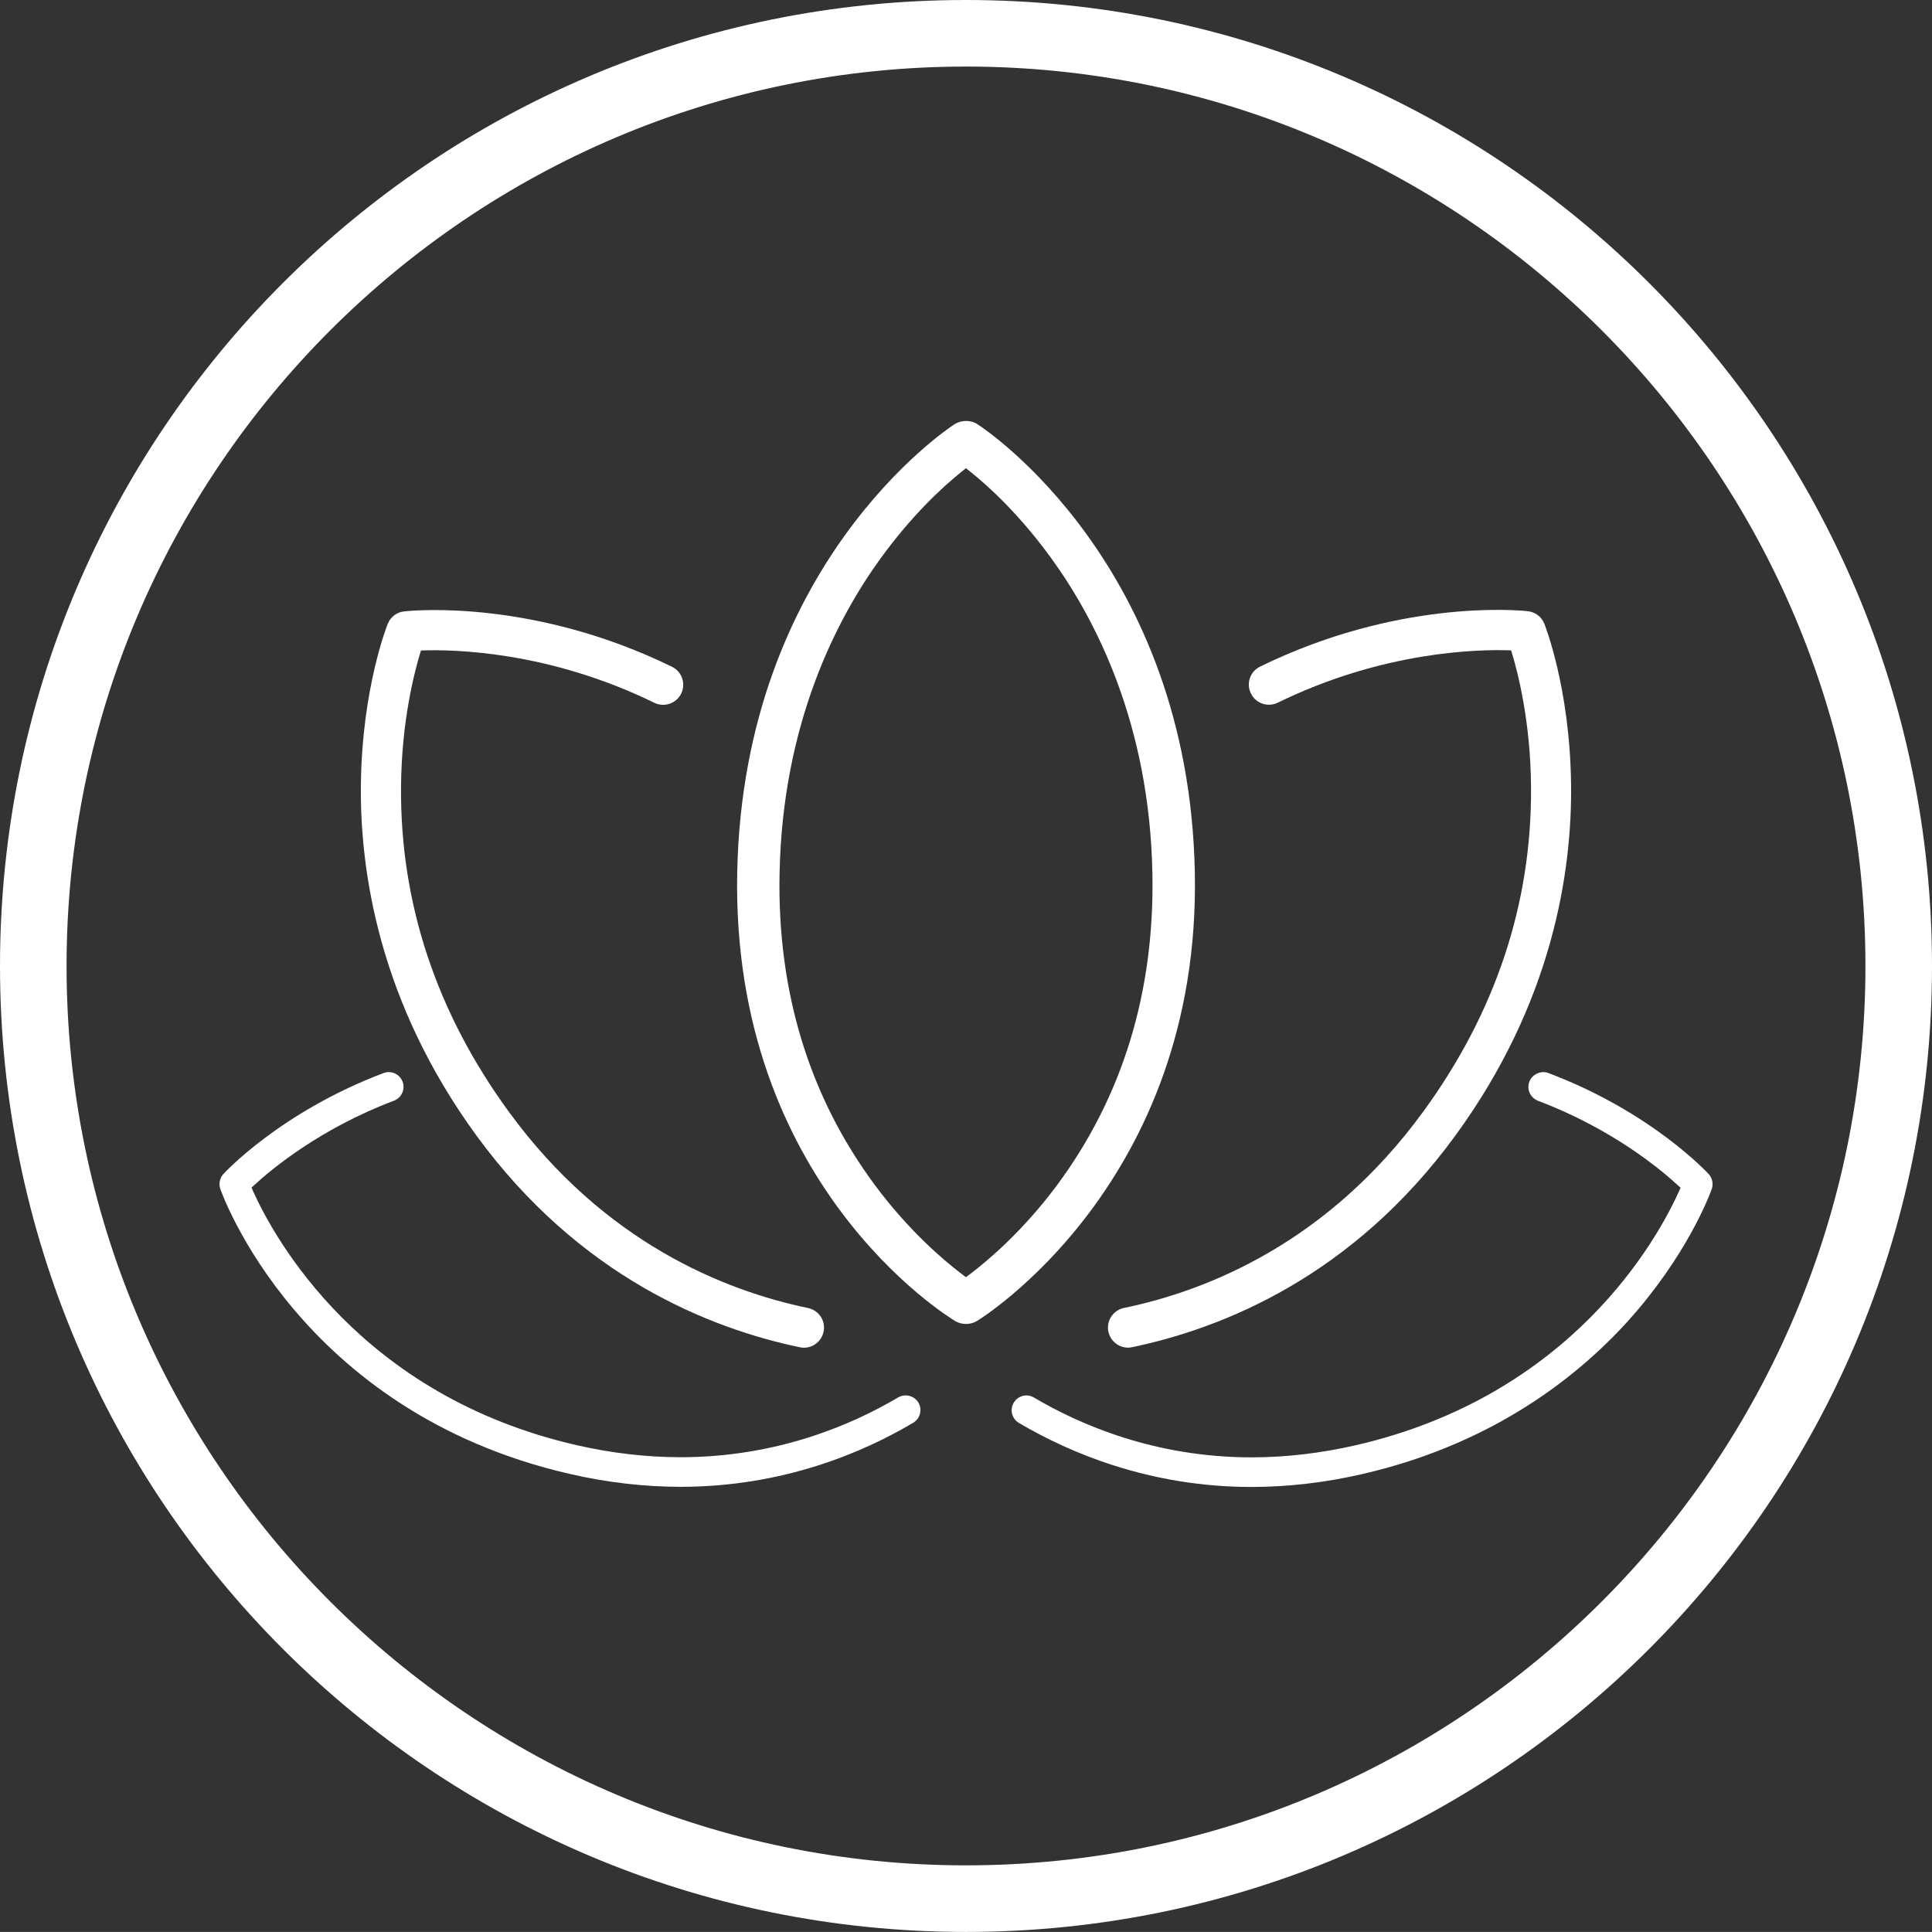
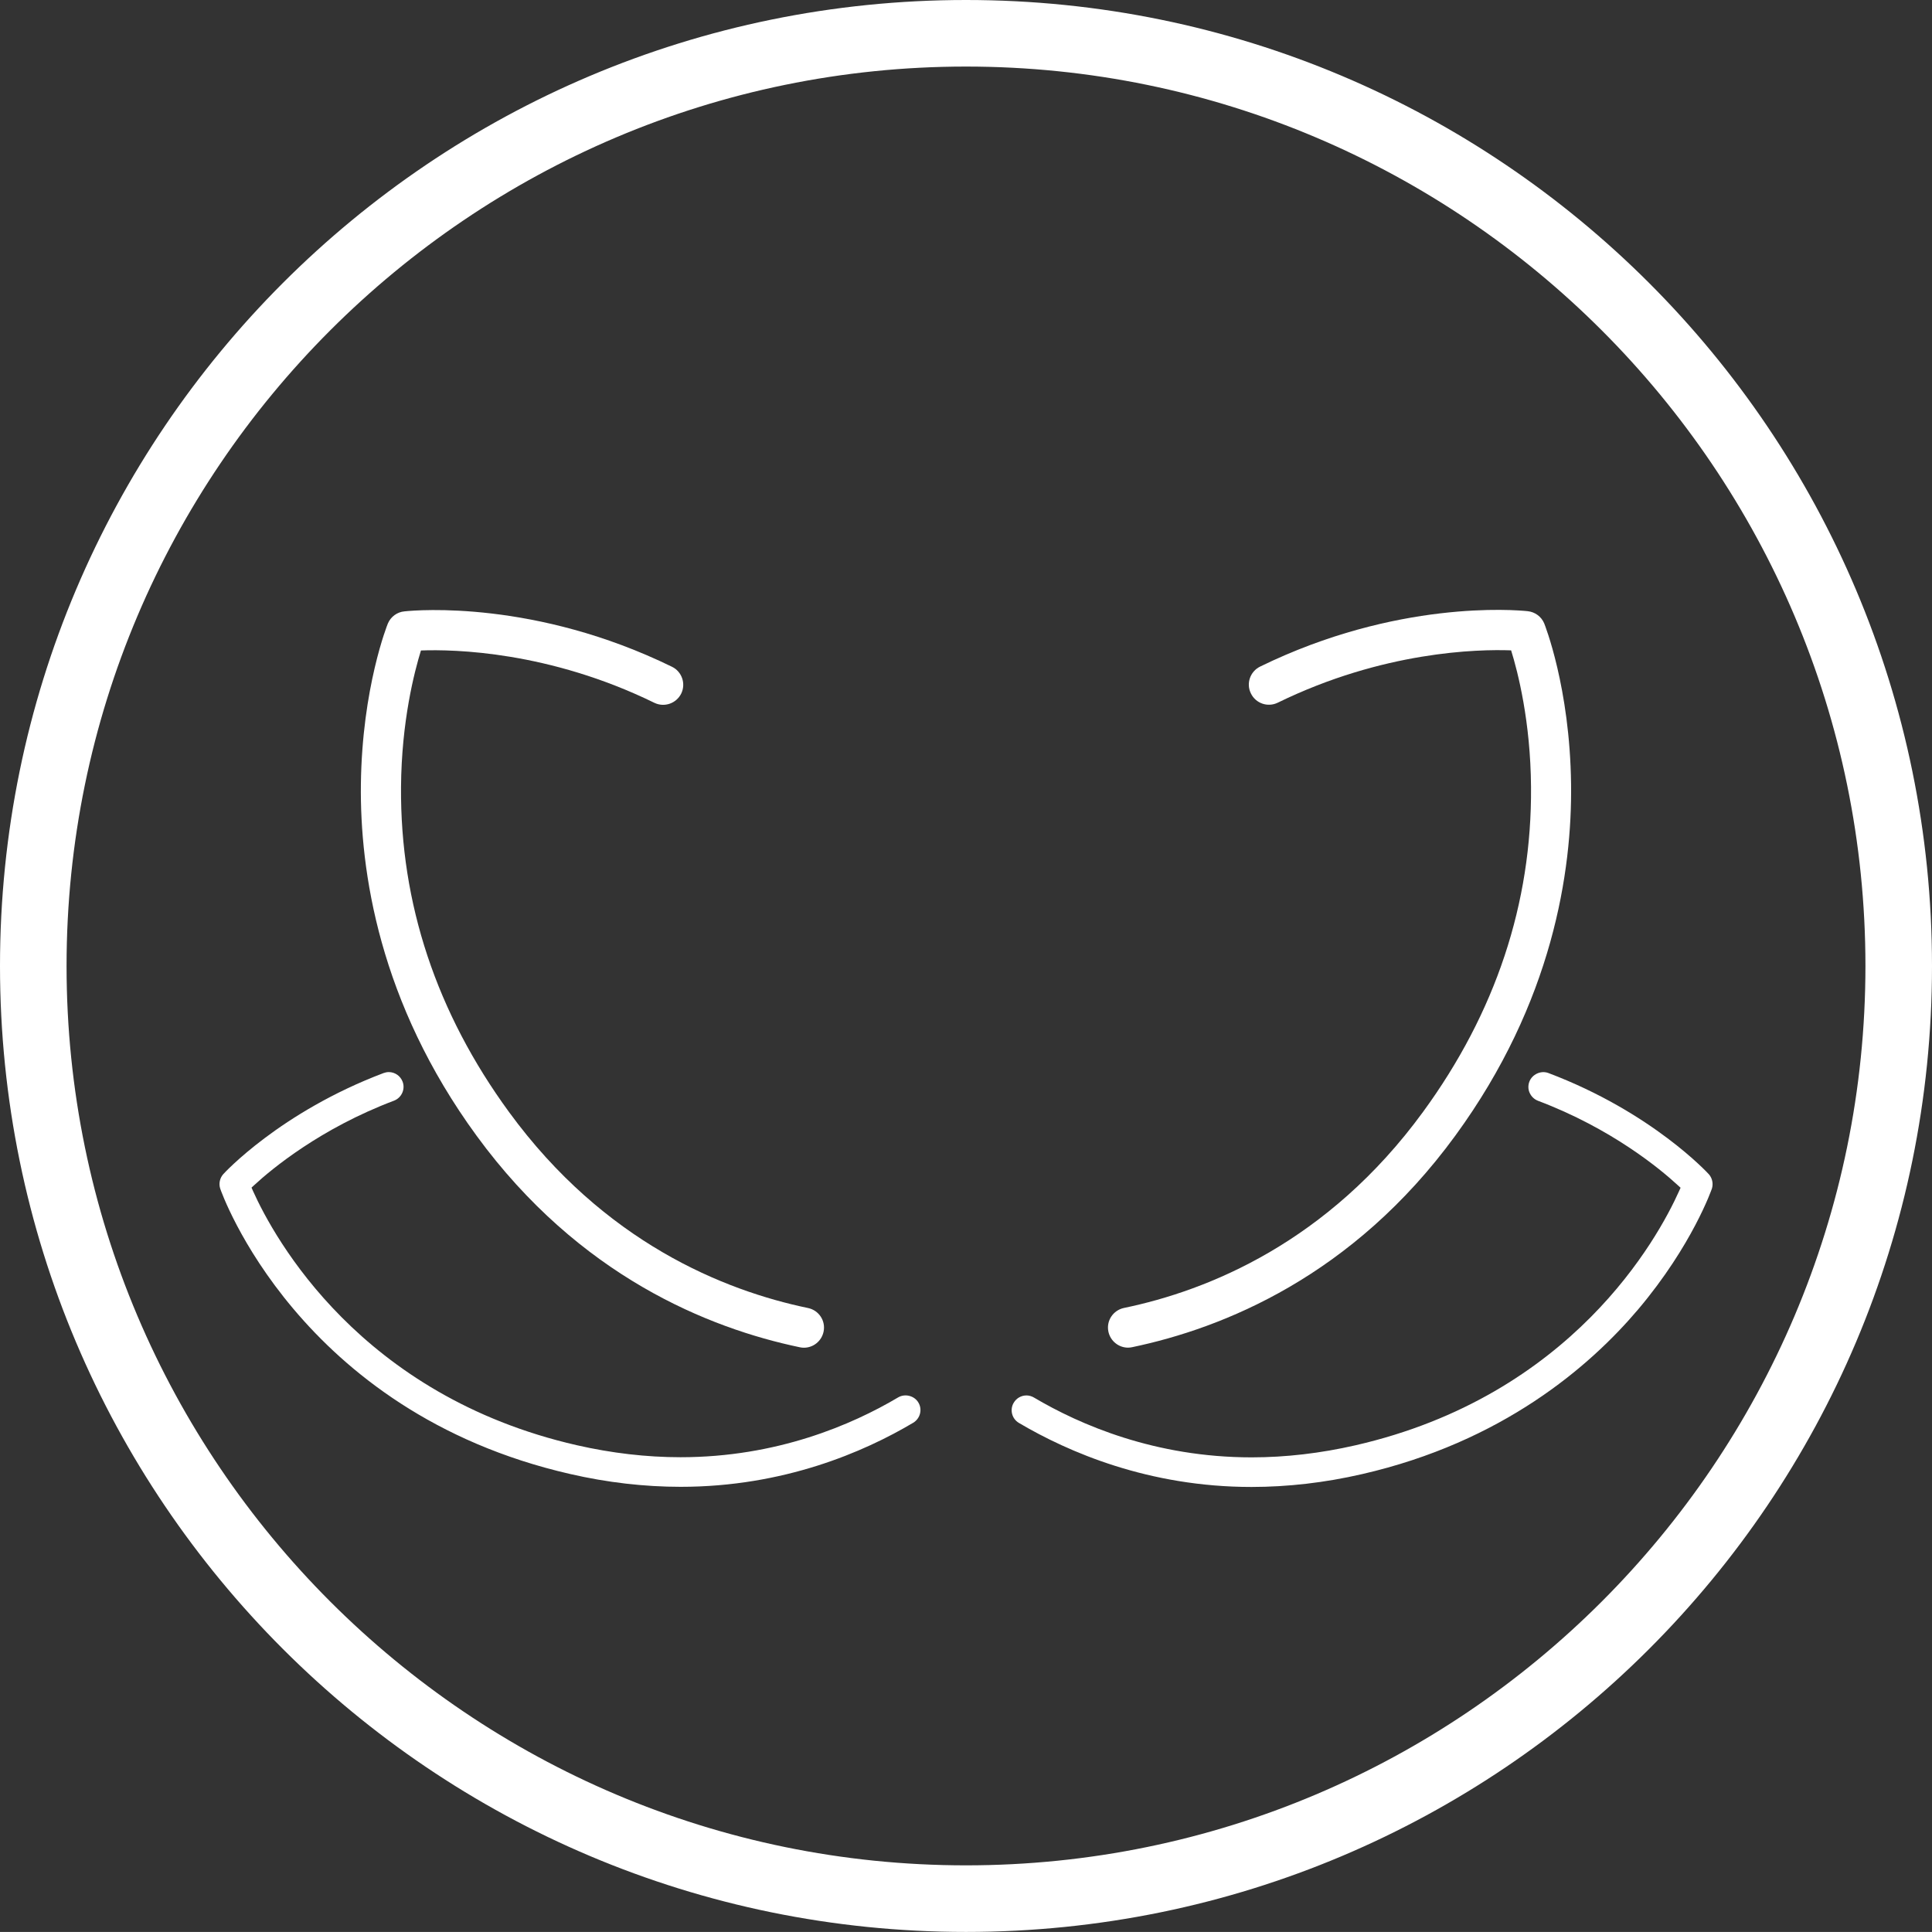
<svg xmlns="http://www.w3.org/2000/svg" version="1.1" id="Layer_1" x="0px" y="0px" width="87.079px" height="87.076px" viewBox="0 0 87.079 87.076" enable-background="new 0 0 87.079 87.076" xml:space="preserve">
  <rect x="0" y="0" width="87.079" height="87.076" fill="#333333" stroke="none" />
  <g>
    <g>
      <g>
        <path fill="#FFFFFF" d="M57.588,31.673c4.752-2.323,9.021-2.415,10.521-2.36c0.301,0.968,0.877,3.199,0.897,6.16     c0.041,5.242-1.6,10.172-4.869,14.645c-4.291,5.877-9.694,8.051-13.479,8.834c-0.488,0.104-0.803,0.578-0.701,1.066     c0.09,0.428,0.467,0.723,0.885,0.723c0.062,0,0.125-0.008,0.187-0.021c4.088-0.854,9.938-3.193,14.567-9.537     c4.396-6.02,5.265-11.937,5.215-15.843c-0.053-4.367-1.2-7.215-1.211-7.244c-0.129-0.306-0.416-0.515-0.743-0.549     c-0.589-0.062-5.914-0.507-12.063,2.498c-0.447,0.219-0.636,0.762-0.414,1.208C56.598,31.705,57.139,31.89,57.588,31.673z" />
        <path fill="#FFFFFF" d="M77.024,52.929c-0.021-0.023-2.553-2.799-7.236-4.566c-0.34-0.127-0.732,0.059-0.857,0.391     c-0.062,0.166-0.059,0.348,0.017,0.51s0.205,0.285,0.371,0.35c3.317,1.252,5.512,3.076,6.301,3.805l0.127,0.115l-0.069,0.154     c-0.953,2.121-4.818,9.219-14.588,11.455c-1.567,0.359-3.144,0.543-4.677,0.543c-4.351,0-7.733-1.467-9.812-2.697     c-0.104-0.061-0.219-0.094-0.338-0.094c-0.233,0-0.453,0.125-0.571,0.328c-0.093,0.15-0.117,0.332-0.074,0.504     c0.045,0.172,0.151,0.314,0.308,0.408c2.222,1.312,5.842,2.885,10.479,2.885c1.633,0,3.312-0.193,4.983-0.578     c6.316-1.447,10.258-4.84,12.451-7.43c2.443-2.893,3.314-5.42,3.322-5.445C77.227,53.347,77.176,53.103,77.024,52.929z" />
        <path fill="#FFFFFF" d="M36.049,60.724c0.062,0.014,0.123,0.02,0.187,0.02c0.419,0,0.794-0.295,0.884-0.721     c0.104-0.49-0.212-0.967-0.701-1.068c-3.777-0.785-9.184-2.957-13.475-8.832c-3.271-4.477-4.908-9.404-4.869-14.646     c0.021-2.968,0.603-5.203,0.898-6.159c1.499-0.056,5.769,0.036,10.521,2.359c0.449,0.217,0.988,0.03,1.209-0.415     c0.22-0.449,0.031-0.992-0.414-1.209c-6.148-3.006-11.478-2.56-12.057-2.498c-0.331,0.028-0.621,0.242-0.75,0.548     c-0.013,0.028-1.162,2.877-1.216,7.243c-0.047,3.906,0.817,9.828,5.217,15.847C26.113,57.528,31.961,59.87,36.049,60.724z" />
        <path fill="#FFFFFF" d="M40.482,62.983c-2.074,1.23-5.46,2.697-9.809,2.697c-1.534,0-3.108-0.184-4.682-0.543     c-9.759-2.232-13.632-9.332-14.586-11.453l-0.068-0.156l0.125-0.115c0.79-0.729,2.981-2.551,6.296-3.803     c0.343-0.131,0.518-0.518,0.388-0.857c-0.098-0.26-0.348-0.432-0.621-0.432c-0.08,0-0.159,0.016-0.235,0.043     c-4.668,1.764-7.207,4.531-7.23,4.562c-0.153,0.174-0.207,0.422-0.135,0.645c0.031,0.102,3.499,10.057,15.771,12.865     c1.674,0.385,3.352,0.578,4.983,0.578c4.639,0,8.261-1.568,10.48-2.887c0.151-0.092,0.261-0.234,0.306-0.406     c0.045-0.174,0.02-0.354-0.072-0.506C41.213,62.909,40.793,62.8,40.482,62.983z" />
-         <path fill="#FFFFFF" d="M44.063,19.125c-0.152-0.101-0.332-0.152-0.523-0.152c-0.188,0-0.369,0.054-0.521,0.149     c-0.389,0.255-9.508,6.352-9.791,20.182c-0.283,13.998,9.416,19.994,9.83,20.242c0.287,0.17,0.673,0.174,0.973-0.006     c0.102-0.059,10.109-6.189,9.822-20.236C53.571,25.447,44.451,19.377,44.063,19.125z M43.721,57.427l-0.184,0.139l-0.182-0.139     c-0.801-0.604-2.371-1.93-3.905-3.99c-2.972-3.996-4.425-8.736-4.313-14.094c0.138-6.729,2.562-11.437,4.569-14.198     c1.394-1.915,2.749-3.173,3.644-3.892l0.188-0.15l0.188,0.15c0.896,0.717,2.25,1.975,3.646,3.894     c2.012,2.767,4.436,7.475,4.568,14.196c0.109,5.354-1.342,10.094-4.312,14.094C46.1,55.489,44.524,56.819,43.721,57.427z" />
      </g>
    </g>
    <path fill="#FFFFFF" d="M43.539,3c22.354,0,40.54,18.186,40.54,40.536c0,22.355-18.188,40.539-40.54,40.539S3,65.89,3,43.539   C3,21.186,21.185,3,43.539,3 M43.539,0C19.494,0,0,19.492,0,43.537c0,24.048,19.494,43.539,43.539,43.539   c24.048,0,43.54-19.49,43.54-43.539C87.078,19.493,67.586,0,43.539,0L43.539,0z" />
  </g>
</svg>